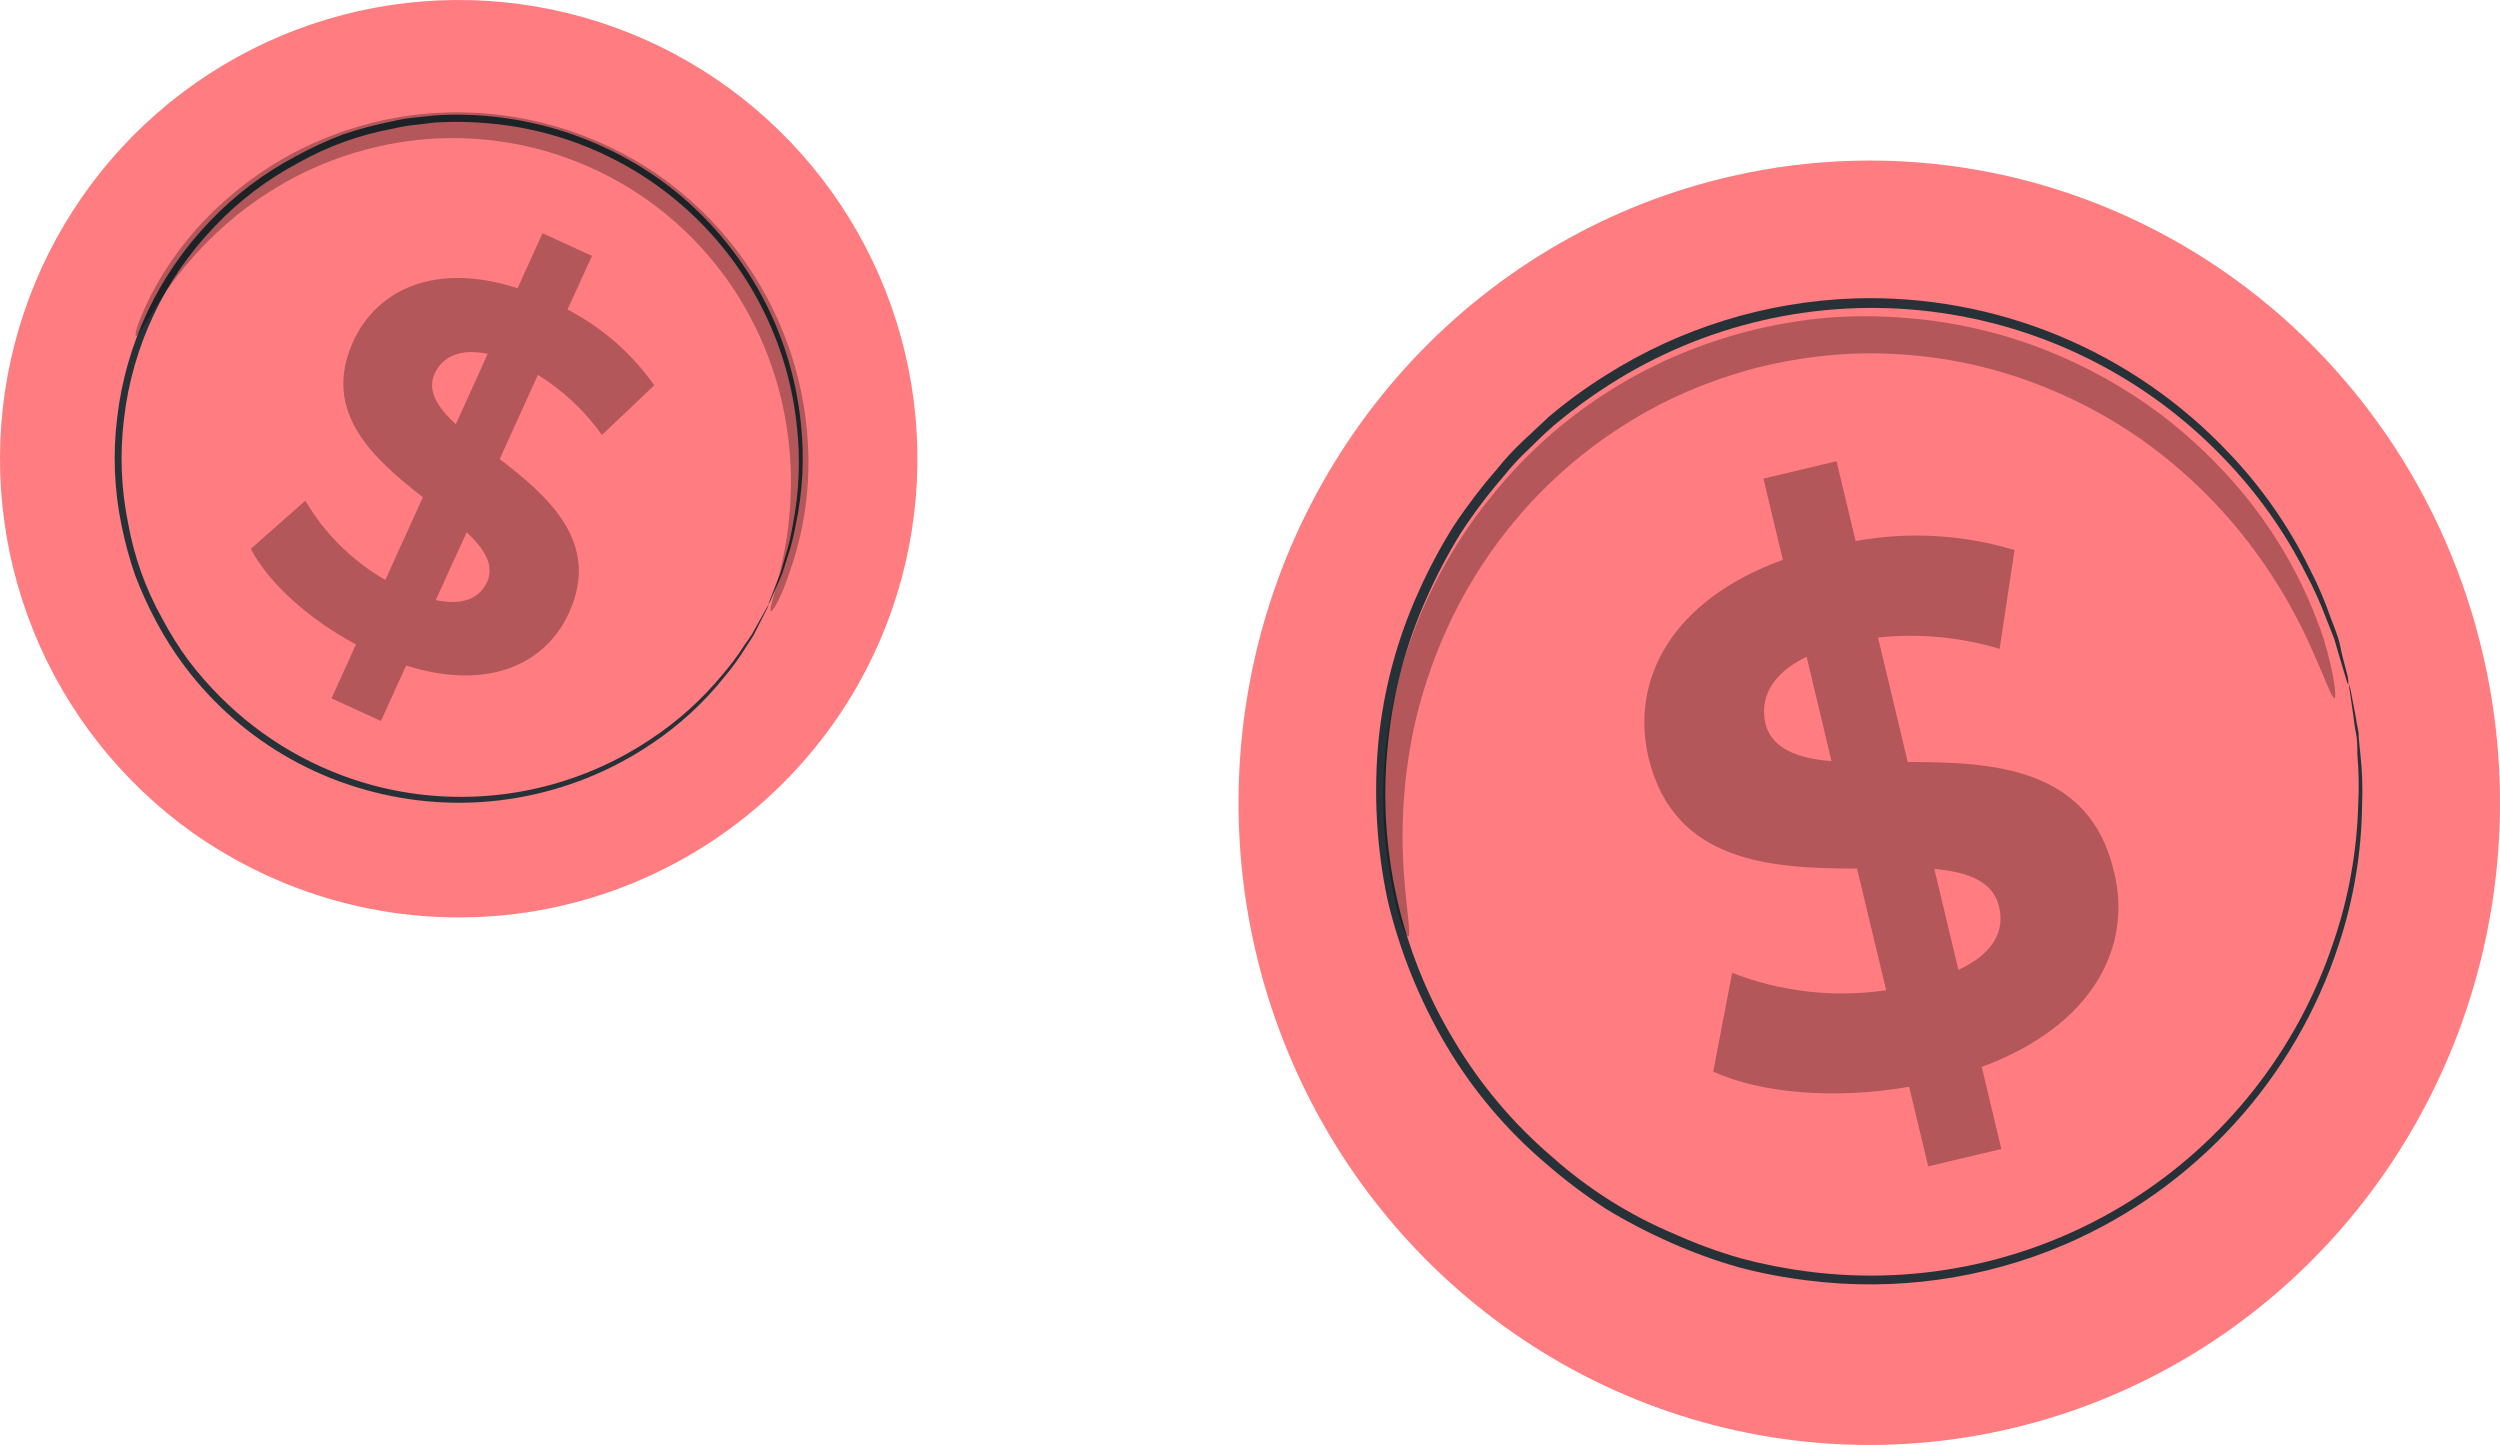
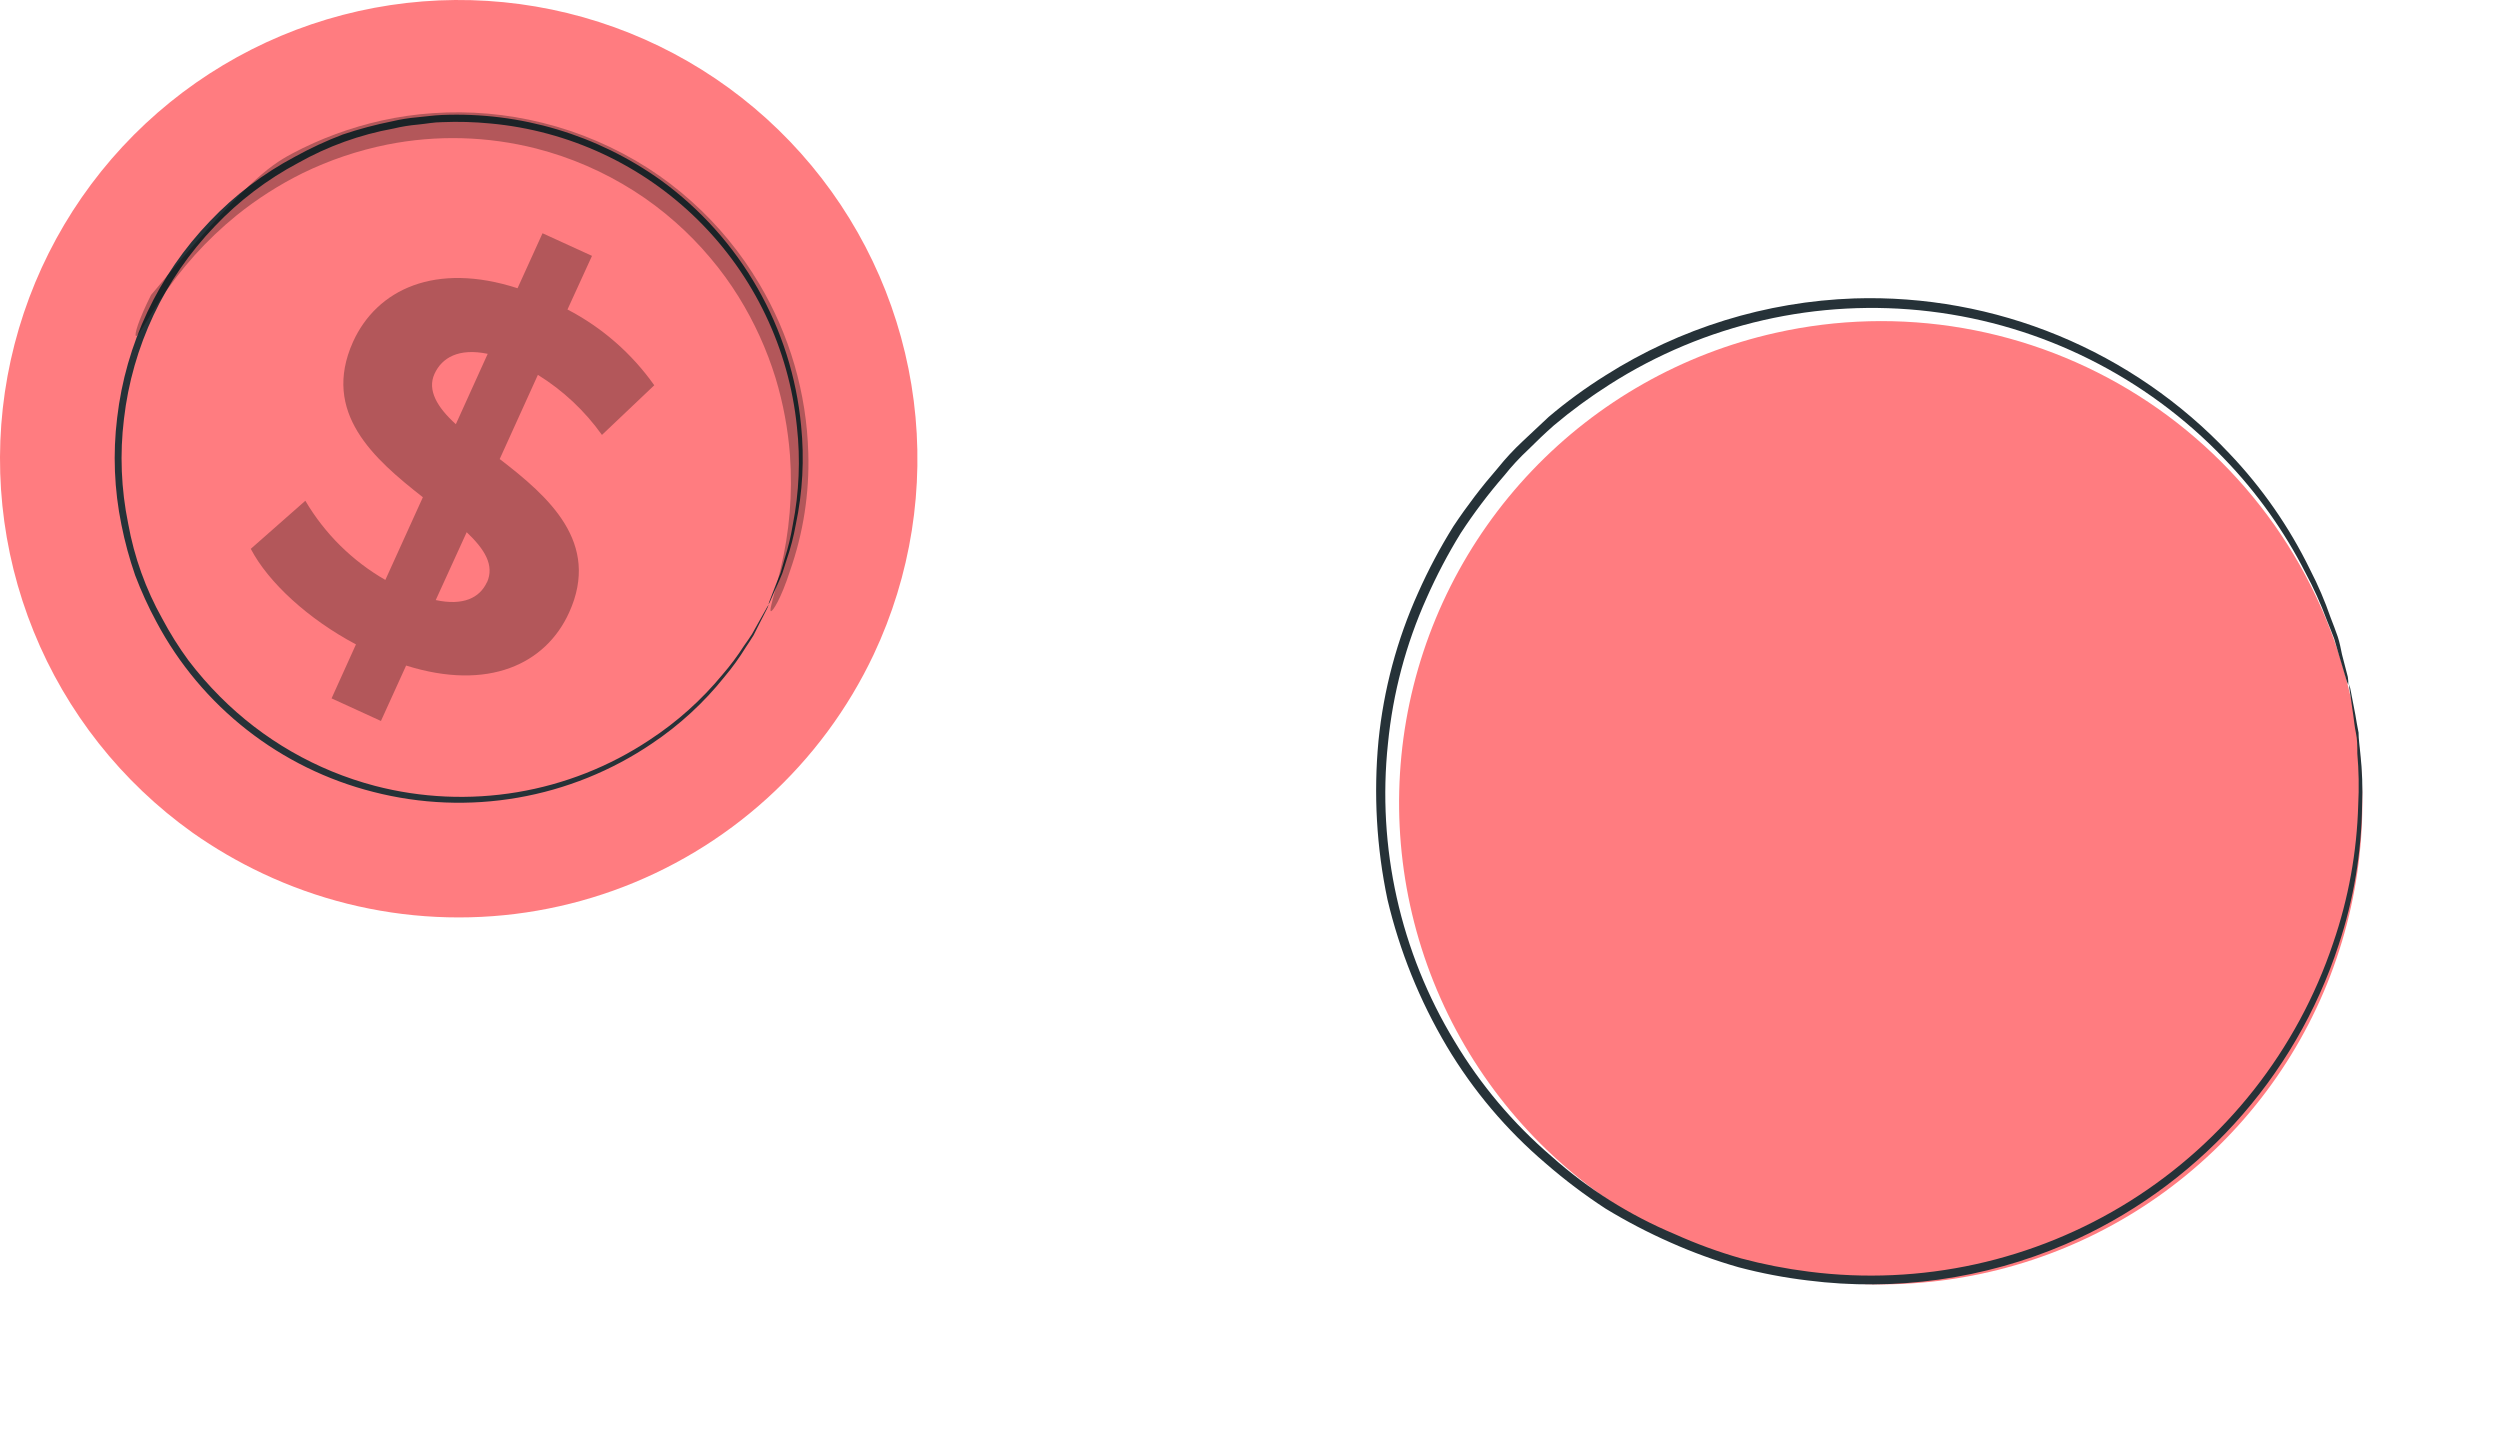
<svg xmlns="http://www.w3.org/2000/svg" width="109" height="63" viewBox="0 0 109 63" fill="none">
-   <path d="M108.322 28.824C109.523 34.227 109.122 39.872 107.171 45.044C105.219 50.215 101.804 54.681 97.359 57.876C92.913 61.071 87.636 62.851 82.195 62.991C76.755 63.131 71.397 61.625 66.798 58.663C62.199 55.701 58.567 51.417 56.361 46.352C54.155 41.288 53.474 35.671 54.406 30.212C55.337 24.754 57.838 19.7 61.593 15.689C65.347 11.679 70.186 8.892 75.496 7.683C79.015 6.876 82.656 6.783 86.21 7.409C89.764 8.035 93.162 9.368 96.211 11.331C99.259 13.294 101.897 15.85 103.975 18.851C106.053 21.852 107.53 25.241 108.322 28.824Z" fill="#FF7C80" />
  <path d="M102.481 30.363C103.399 34.415 103.094 38.649 101.605 42.528C100.116 46.407 97.509 49.757 94.114 52.154C90.72 54.551 86.69 55.887 82.536 55.993C78.381 56.099 74.289 54.97 70.776 52.75C67.264 50.529 64.49 47.316 62.804 43.518C61.119 39.72 60.599 35.507 61.309 31.413C62.02 27.319 63.929 23.528 66.796 20.52C69.662 17.511 73.357 15.421 77.412 14.513C80.099 13.908 82.879 13.837 85.593 14.306C88.307 14.775 90.902 15.774 93.23 17.246C95.558 18.718 97.573 20.634 99.16 22.884C100.748 25.135 101.876 27.676 102.481 30.363Z" fill="#FF7C80" />
  <path d="M102.388 29.867C102.339 29.764 102.3 29.656 102.272 29.545L101.981 28.57L101.773 27.856C101.681 27.595 101.558 27.319 101.443 27.02C101.183 26.319 100.875 25.636 100.521 24.978C99.592 23.146 98.393 21.464 96.965 19.988C93.566 16.432 89.036 14.166 84.15 13.578C79.265 12.99 74.326 14.117 70.18 16.764C69.331 17.303 68.52 17.898 67.752 18.545C67.368 18.883 66.984 19.251 66.638 19.597C66.26 19.949 65.908 20.329 65.586 20.733C64.897 21.525 64.263 22.364 63.689 23.243C63.129 24.152 62.631 25.099 62.199 26.076C61.299 28.082 60.731 30.22 60.516 32.408C60.033 36.941 61.053 41.507 63.42 45.404C64.548 47.291 65.975 48.984 67.645 50.416C69.236 51.838 71.053 52.985 73.022 53.809C73.96 54.232 74.928 54.586 75.918 54.868C76.887 55.127 77.872 55.319 78.867 55.444C83.749 56.07 88.696 54.983 92.865 52.369C97.034 49.755 100.166 45.777 101.727 41.113C102.394 39.174 102.761 37.145 102.818 35.095C102.857 34.348 102.844 33.599 102.779 32.853C102.779 32.531 102.779 32.232 102.718 31.955C102.657 31.679 102.641 31.441 102.603 31.188C102.541 30.766 102.495 30.42 102.457 30.182C102.435 30.068 102.422 29.953 102.418 29.837C102.457 29.946 102.485 30.059 102.503 30.174C102.549 30.42 102.61 30.75 102.695 31.172C102.731 31.398 102.777 31.653 102.833 31.94C102.833 32.216 102.879 32.516 102.91 32.846C102.993 33.595 103.019 34.349 102.987 35.103C102.963 37.175 102.619 39.231 101.965 41.197C101.019 44.091 99.468 46.751 97.415 49C95.363 51.25 92.855 53.038 90.059 54.247C86.522 55.767 82.641 56.313 78.821 55.828C77.803 55.707 76.794 55.514 75.802 55.252C74.793 54.964 73.804 54.605 72.845 54.178C71.866 53.747 70.917 53.252 70.003 52.696C69.088 52.099 68.215 51.44 67.391 50.723C65.681 49.268 64.222 47.541 63.074 45.611C61.895 43.622 61.025 41.467 60.493 39.217C60.016 36.947 59.884 34.618 60.101 32.309C60.324 30.075 60.907 27.892 61.83 25.845C62.274 24.846 62.787 23.879 63.366 22.951C63.958 22.06 64.607 21.209 65.309 20.403C65.64 19.991 65.999 19.604 66.385 19.244C66.769 18.891 67.153 18.515 67.522 18.177C68.304 17.514 69.133 16.909 70.003 16.365C73.255 14.303 76.999 13.145 80.849 13.011C83.897 12.914 86.931 13.467 89.749 14.631C92.567 15.796 95.105 17.546 97.195 19.766C98.625 21.265 99.814 22.977 100.721 24.84C101.067 25.511 101.365 26.206 101.612 26.92C101.727 27.227 101.842 27.503 101.927 27.764C102.011 28.025 102.057 28.271 102.111 28.532L102.365 29.514C102.383 29.631 102.391 29.749 102.388 29.867Z" fill="#263238" />
  <g opacity="0.3">
-     <path d="M101.785 30.441C101.663 30.441 101.376 29.584 100.694 28.083C99.737 25.972 98.46 24.022 96.908 22.3C95.849 21.132 94.665 20.083 93.38 19.17C91.903 18.135 90.3 17.294 88.61 16.669C86.752 15.979 84.803 15.568 82.825 15.448C81.786 15.38 80.742 15.395 79.705 15.494C78.646 15.599 77.596 15.781 76.563 16.039C75.53 16.314 74.517 16.664 73.534 17.085C72.576 17.503 71.652 17.994 70.771 18.556C69.097 19.62 67.587 20.922 66.288 22.421C65.108 23.784 64.11 25.295 63.32 26.916C62.632 28.337 62.099 29.829 61.73 31.365C61.212 33.62 61.041 35.941 61.223 38.248C61.352 39.892 61.526 40.802 61.397 40.832C61.268 40.862 60.928 39.998 60.64 38.323C60.193 35.947 60.193 33.507 60.64 31.13C61.298 27.567 62.863 24.233 65.183 21.451C65.846 20.64 66.57 19.88 67.348 19.177C68.157 18.448 69.023 17.784 69.938 17.191C70.883 16.577 71.875 16.04 72.906 15.585C73.971 15.122 75.069 14.742 76.192 14.448C77.316 14.162 78.46 13.964 79.615 13.856C80.736 13.766 81.863 13.766 82.984 13.856C84.07 13.931 85.149 14.094 86.21 14.341C87.227 14.571 88.224 14.88 89.193 15.266C90.984 15.971 92.673 16.915 94.213 18.071C95.546 19.085 96.758 20.25 97.825 21.542C99.36 23.411 100.541 25.546 101.308 27.841C101.792 29.455 101.875 30.395 101.785 30.441Z" fill="black" />
-   </g>
+     </g>
  <g opacity="0.3">
-     <path d="M86.403 46.518L87.258 50.095L84.07 50.853L83.238 47.382C80.035 47.943 76.779 47.677 74.697 46.722L75.522 42.417C77.657 43.247 79.972 43.508 82.238 43.175L80.966 37.869C77.226 37.869 72.993 37.619 71.88 33.056C71.077 29.676 72.834 26.189 77.733 24.408L76.885 20.868L80.073 20.11L80.906 23.589C83.213 23.17 85.588 23.305 87.834 23.983L87.182 28.289C85.466 27.775 83.664 27.608 81.882 27.796L83.177 33.223C86.917 33.223 91.082 33.458 92.157 37.953C93.005 41.265 91.264 44.721 86.403 46.518ZM79.853 33.185L78.77 28.637C77.173 29.395 76.726 30.509 76.976 31.555C77.226 32.602 78.346 33.079 79.861 33.185H79.853ZM87.16 39.537C86.895 38.423 85.82 38.021 84.335 37.884L85.388 42.288C86.917 41.576 87.417 40.583 87.16 39.537Z" fill="black" />
-   </g>
+     </g>
  <path d="M38.094 28.533C36.971 30.91 35.391 33.043 33.444 34.809C31.497 36.576 29.221 37.941 26.746 38.828C24.272 39.714 21.647 40.105 19.021 39.976C16.396 39.848 13.822 39.203 11.445 38.08C10.38 37.578 9.361 36.984 8.398 36.306C5.3 34.098 2.895 31.053 1.466 27.527C0.037 24 -0.358 20.14 0.328 16.397C1.015 12.655 2.754 9.185 5.341 6.396C7.929 3.608 11.258 1.615 14.938 0.652C18.617 -0.312 22.495 -0.205 26.116 0.959C29.738 2.122 32.952 4.295 35.383 7.222C37.814 10.148 39.36 13.708 39.84 17.482C40.32 21.257 39.715 25.09 38.094 28.533Z" fill="#FF7C80" />
-   <path d="M34.529 27.365C33.228 30.052 31.133 32.306 28.508 33.84C25.883 35.374 22.847 36.121 19.784 35.984C16.721 35.848 13.769 34.835 11.301 33.074C8.833 31.312 6.96 28.882 5.92 26.09C4.879 23.299 4.718 20.271 5.456 17.39C6.193 14.509 7.798 11.905 10.065 9.907C12.333 7.909 15.162 6.608 18.194 6.167C21.226 5.726 24.325 6.165 27.099 7.43C28.94 8.266 30.592 9.445 31.962 10.899C33.331 12.354 34.392 14.056 35.082 15.907C35.772 17.758 36.078 19.723 35.983 21.689C35.888 23.655 35.394 25.584 34.529 27.365Z" fill="#FF7C80" />
  <path d="M33.503 26.357C33.524 26.28 33.55 26.204 33.58 26.13C33.642 25.967 33.729 25.75 33.835 25.471L34.028 24.989C34.086 24.811 34.139 24.604 34.201 24.387C34.361 23.892 34.483 23.385 34.567 22.871C34.843 21.468 34.903 20.031 34.746 18.61C34.399 15.198 32.876 12.013 30.438 9.6C28 7.187 24.798 5.697 21.381 5.384C20.683 5.316 19.981 5.297 19.28 5.326C18.929 5.326 18.577 5.398 18.221 5.432C17.862 5.463 17.506 5.521 17.156 5.605C15.698 5.869 14.294 6.375 13.003 7.102C11.649 7.821 10.42 8.754 9.365 9.866C7.161 12.156 5.77 15.106 5.405 18.263C5.219 19.784 5.281 21.326 5.588 22.827C5.85 24.284 6.353 25.687 7.077 26.978C7.413 27.611 7.794 28.22 8.219 28.798C8.642 29.354 9.102 29.882 9.597 30.377C11.46 32.247 13.788 33.589 16.342 34.262C18.367 34.791 20.482 34.885 22.547 34.54C24.612 34.195 26.58 33.418 28.323 32.259C29.521 31.475 30.593 30.514 31.503 29.409C31.844 29.015 32.157 28.596 32.438 28.157C32.568 27.97 32.693 27.801 32.79 27.642L33.045 27.185L33.392 26.568C33.428 26.496 33.47 26.427 33.517 26.361C33.491 26.438 33.459 26.512 33.421 26.583C33.339 26.737 33.233 26.949 33.098 27.214L32.857 27.695C32.761 27.859 32.64 28.032 32.515 28.225C32.24 28.672 31.933 29.099 31.595 29.501C30.695 30.63 29.625 31.614 28.425 32.418C26.665 33.611 24.671 34.415 22.576 34.779C20.482 35.143 18.333 35.057 16.274 34.527C14.269 34.019 12.392 33.097 10.764 31.821C9.136 30.545 7.793 28.943 6.822 27.117C6.467 26.46 6.157 25.779 5.892 25.081C5.643 24.362 5.443 23.627 5.294 22.88C4.981 21.349 4.917 19.776 5.107 18.224C5.481 14.999 6.902 11.986 9.153 9.645C10.231 8.511 11.486 7.56 12.868 6.828C13.537 6.459 14.231 6.137 14.944 5.865C15.652 5.626 16.375 5.434 17.108 5.287C17.464 5.203 17.827 5.145 18.192 5.114C18.558 5.08 18.919 5.027 19.276 5.013C22.686 4.873 26.045 5.876 28.82 7.863C30.539 9.112 31.973 10.713 33.026 12.558C34.08 14.403 34.728 16.451 34.929 18.566C35.074 20.004 34.996 21.456 34.697 22.871C34.605 23.387 34.472 23.896 34.302 24.392C34.23 24.609 34.177 24.811 34.11 24.994C34.042 25.177 33.965 25.331 33.903 25.476L33.618 26.125C33.591 26.207 33.552 26.285 33.503 26.357Z" fill="#263238" />
  <g opacity="0.3">
-     <path d="M33.611 26.646C33.527 26.611 33.754 25.98 34.03 24.821C34.423 23.196 34.563 21.519 34.443 19.85C34.357 18.712 34.148 17.585 33.818 16.492C33.435 15.246 32.894 14.054 32.207 12.946C31.837 12.349 31.424 11.781 30.97 11.245C30.501 10.687 29.99 10.164 29.443 9.682C28.877 9.181 28.273 8.726 27.635 8.321C26.322 7.485 24.886 6.863 23.379 6.476C21.253 5.935 19.032 5.876 16.881 6.304C15.603 6.561 14.363 6.98 13.191 7.551C12.168 8.058 11.203 8.675 10.314 9.391C9.017 10.446 7.89 11.695 6.974 13.094C6.318 14.081 6.013 14.687 5.929 14.648C5.845 14.608 6.033 13.962 6.584 12.862C7.393 11.312 8.478 9.923 9.787 8.764C10.687 7.96 11.679 7.265 12.742 6.693C13.974 6.04 15.288 5.556 16.649 5.253C17.384 5.09 18.13 4.983 18.881 4.933C20.481 4.823 22.088 4.964 23.645 5.352C25.273 5.755 26.826 6.422 28.241 7.324C28.926 7.764 29.573 8.259 30.177 8.804C31.324 9.834 32.307 11.033 33.094 12.359C34.431 14.6 35.17 17.148 35.242 19.757C35.294 21.504 35.024 23.246 34.443 24.895C34.054 26.104 33.685 26.676 33.611 26.646Z" fill="black" />
+     <path d="M33.611 26.646C33.527 26.611 33.754 25.98 34.03 24.821C34.423 23.196 34.563 21.519 34.443 19.85C34.357 18.712 34.148 17.585 33.818 16.492C33.435 15.246 32.894 14.054 32.207 12.946C31.837 12.349 31.424 11.781 30.97 11.245C30.501 10.687 29.99 10.164 29.443 9.682C28.877 9.181 28.273 8.726 27.635 8.321C26.322 7.485 24.886 6.863 23.379 6.476C21.253 5.935 19.032 5.876 16.881 6.304C15.603 6.561 14.363 6.98 13.191 7.551C12.168 8.058 11.203 8.675 10.314 9.391C9.017 10.446 7.89 11.695 6.974 13.094C6.318 14.081 6.013 14.687 5.929 14.648C5.845 14.608 6.033 13.962 6.584 12.862C10.687 7.96 11.679 7.265 12.742 6.693C13.974 6.04 15.288 5.556 16.649 5.253C17.384 5.09 18.13 4.983 18.881 4.933C20.481 4.823 22.088 4.964 23.645 5.352C25.273 5.755 26.826 6.422 28.241 7.324C28.926 7.764 29.573 8.259 30.177 8.804C31.324 9.834 32.307 11.033 33.094 12.359C34.431 14.6 35.17 17.148 35.242 19.757C35.294 21.504 35.024 23.246 34.443 24.895C34.054 26.104 33.685 26.676 33.611 26.646Z" fill="black" />
  </g>
  <g opacity="0.3">
    <path d="M17.707 29.018L16.609 31.435L14.456 30.449L15.52 28.096C13.446 26.997 11.697 25.394 10.934 23.929L13.313 21.833C14.157 23.267 15.359 24.457 16.801 25.285L18.437 21.68C16.308 20.009 14.003 17.997 15.392 14.904C16.431 12.616 18.983 11.408 22.565 12.567L23.654 10.17L25.811 11.156L24.742 13.494C26.249 14.278 27.546 15.411 28.526 16.798L26.245 18.963C25.497 17.913 24.548 17.023 23.452 16.344L21.787 20.014C23.93 21.661 26.196 23.658 24.816 26.701C23.801 28.949 21.294 30.148 17.707 29.018ZM19.875 18.495L21.264 15.427C20.003 15.166 19.269 15.59 18.944 16.3C18.619 17.01 19.062 17.76 19.875 18.495ZM21.23 25.399C21.57 24.644 21.131 23.949 20.348 23.204L18.998 26.163C20.185 26.419 20.915 26.074 21.23 25.384V25.399Z" fill="black" />
  </g>
</svg>